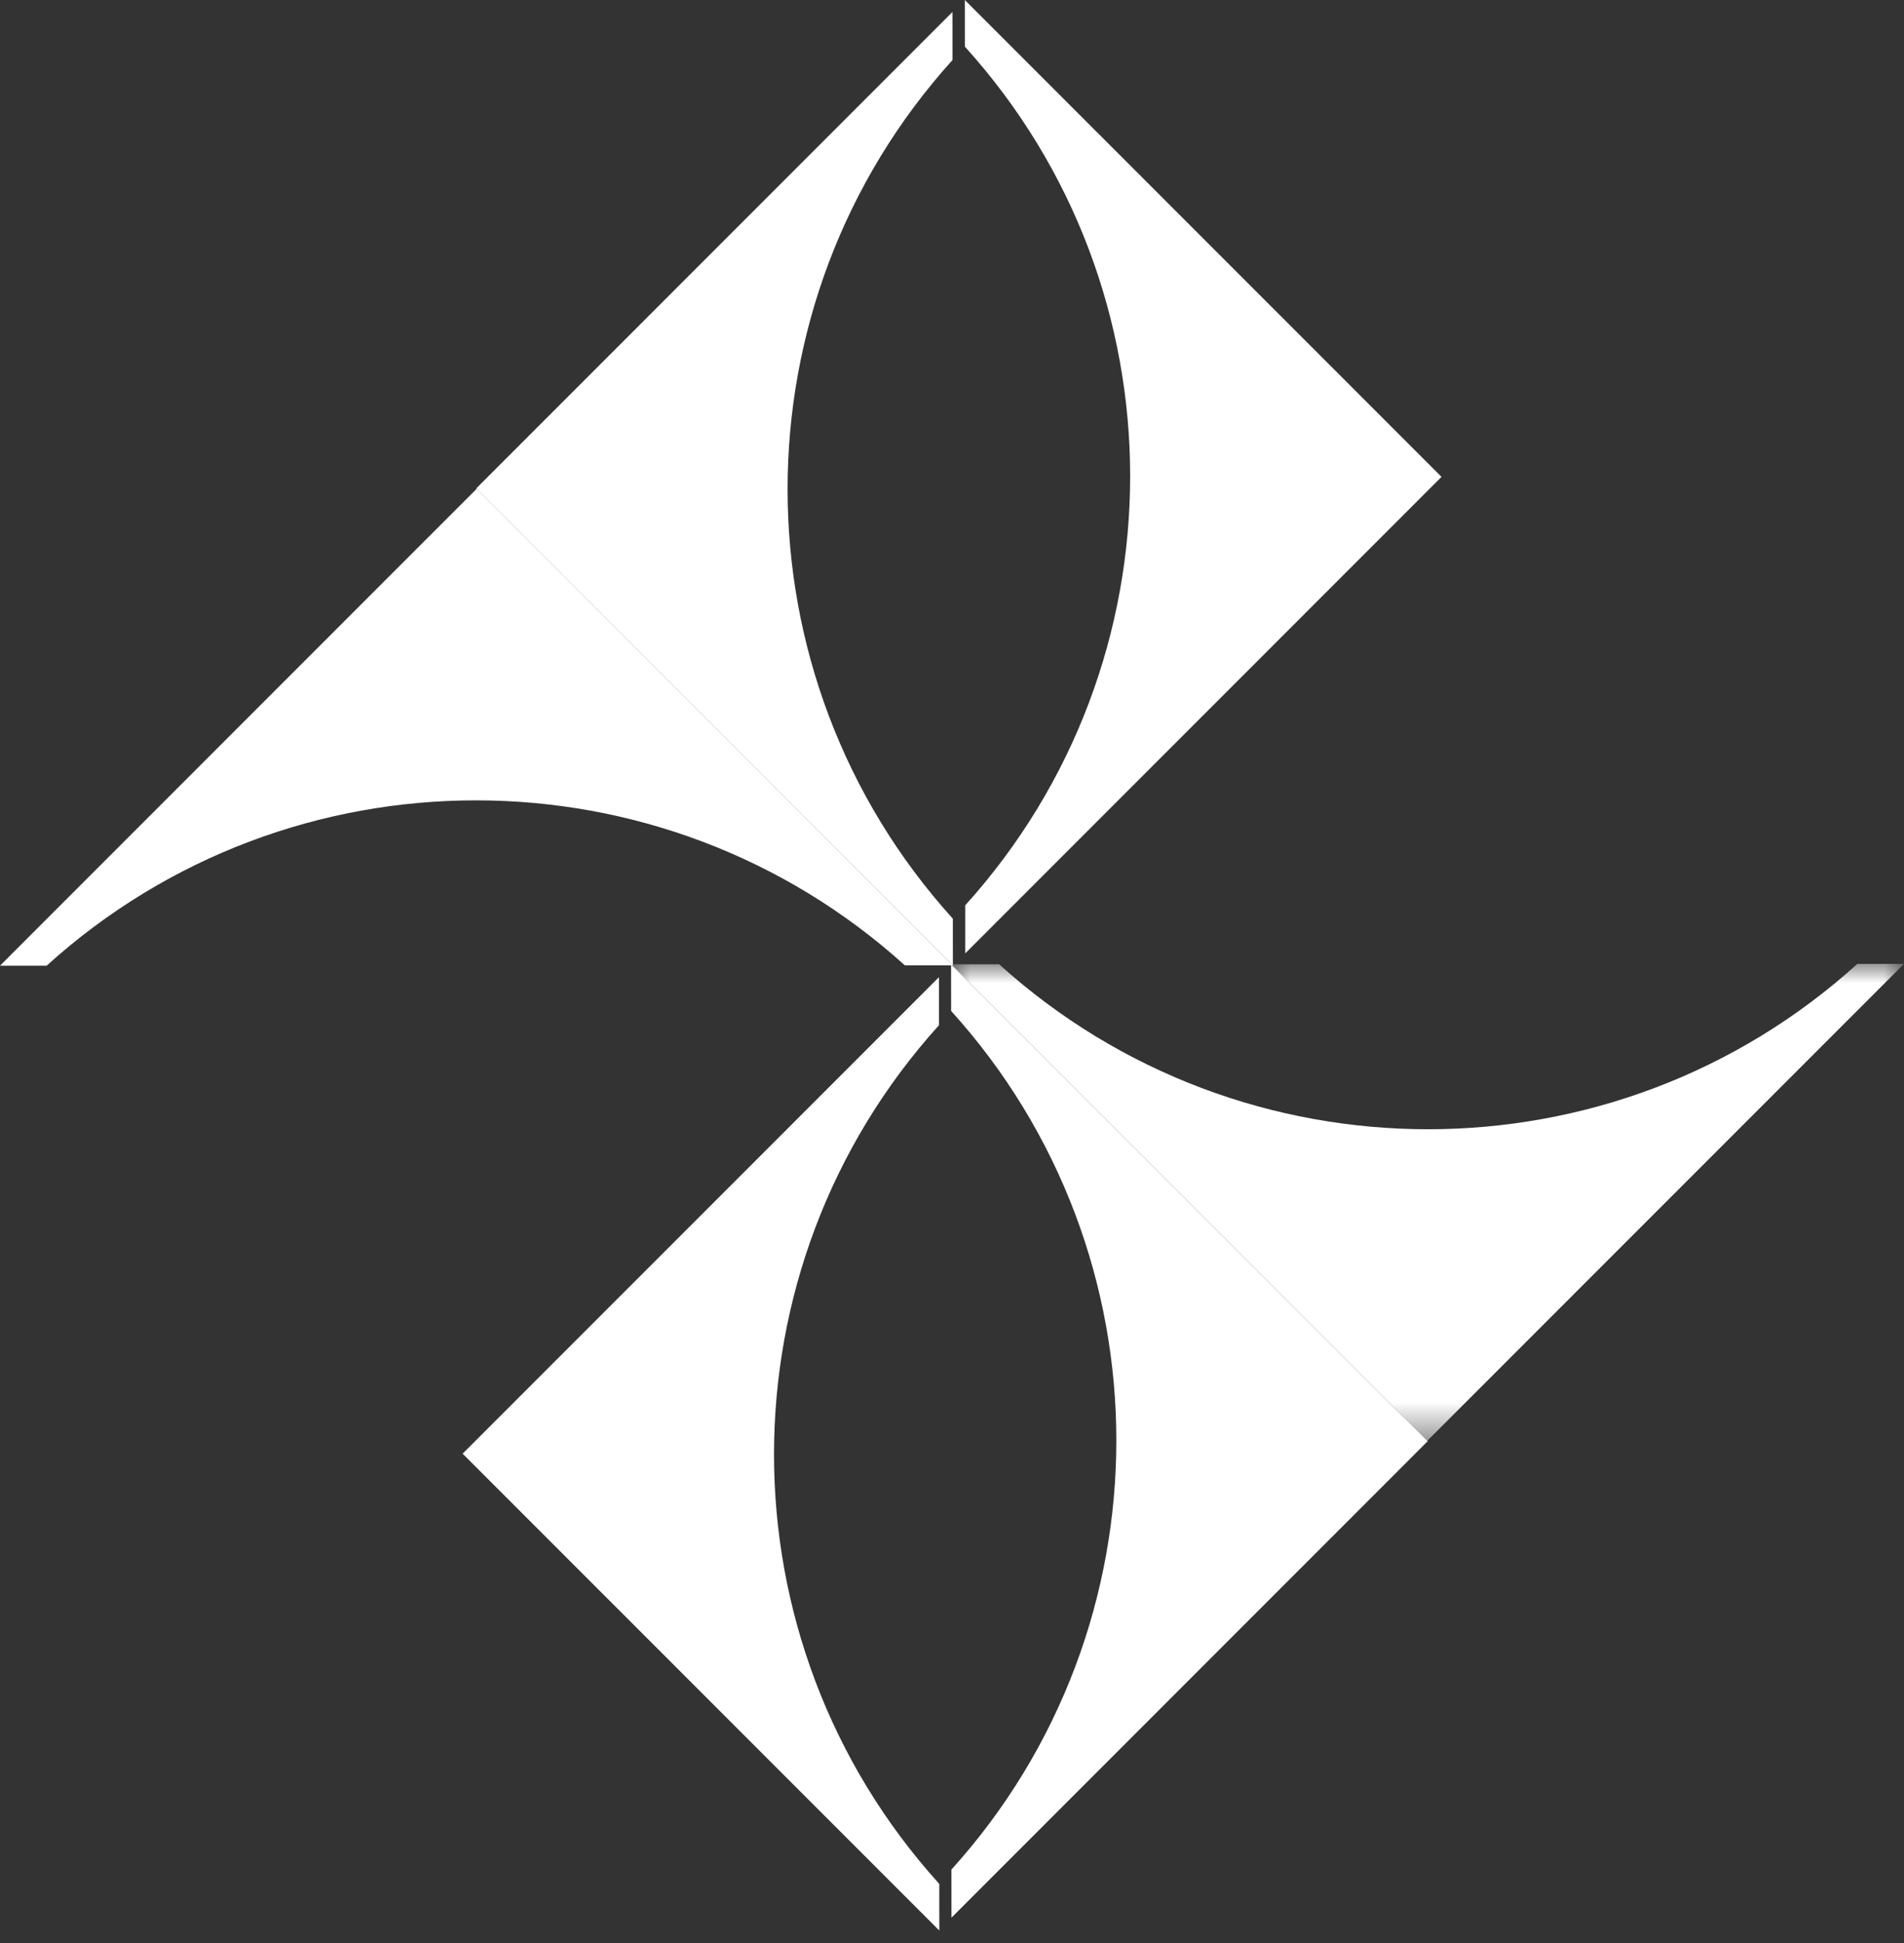
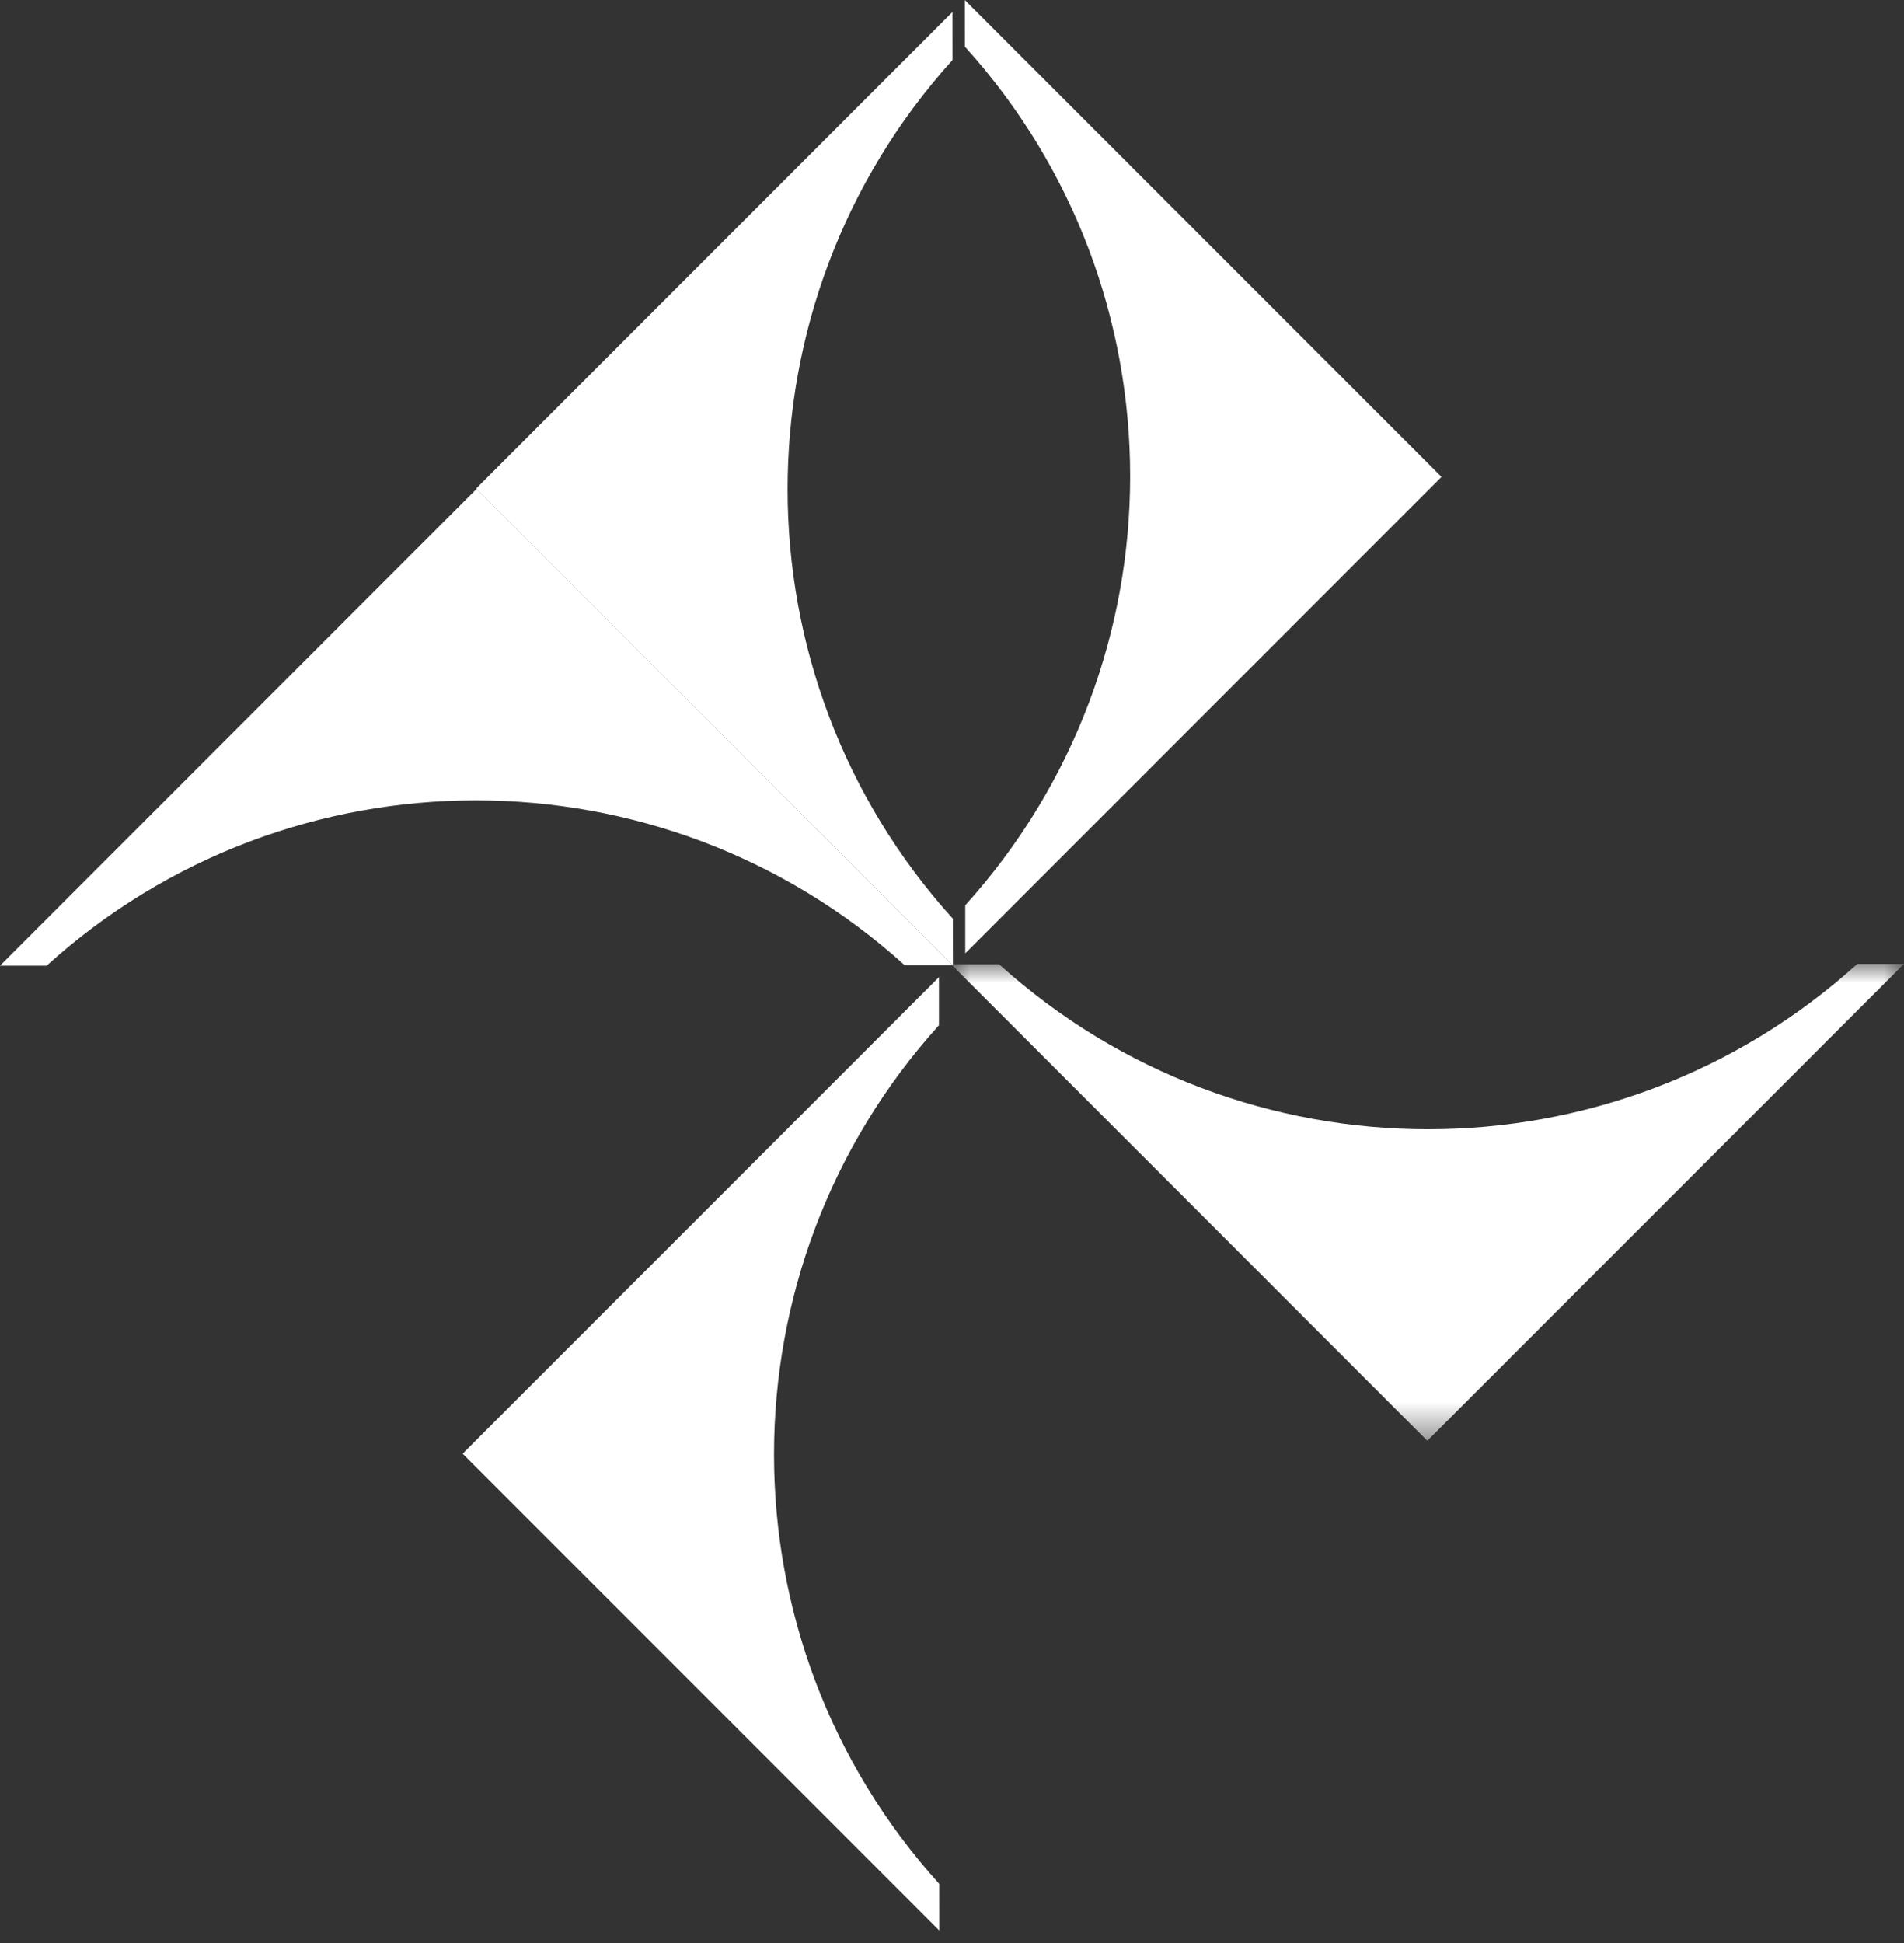
<svg xmlns="http://www.w3.org/2000/svg" xmlns:xlink="http://www.w3.org/1999/xlink" width="50px" height="51px" viewBox="0 0 50 51" version="1.1">
  <rect x="0" y="0" width="50" height="51" fill="#333333" stroke="none" />
  <title>编组</title>
  <defs>
    <polygon id="path-1" points="0 -3.55271368e-15 25.024 -3.55271368e-15 25.024 12.517 0 12.517" />
  </defs>
  <g id="页面-1" stroke="none" stroke-width="1" fill="none" fill-rule="evenodd">
    <g id="桌面端-HD" transform="translate(-696, -487)">
      <g id="编组" transform="translate(696, 487)">
-         <path d="M24.976,25.311 L24.977,26.535 C30.759,32.923 30.762,42.682 24.985,49.073 L24.986,50.335 L37.492,37.828 L24.976,25.311 Z" id="Fill-1" fill="#FFFFFF" />
        <g transform="translate(24.976, 25.3)">
          <mask id="mask-2" fill="white">
            <use xlink:href="#path-1" />
          </mask>
          <g id="Clip-4" />
          <path d="M25.024,-3.55271368e-15 L23.799,-3.55271368e-15 C17.412,5.784 7.652,5.788 1.261,0.01 L0,0.01 L12.506,12.517 L25.024,-3.55271368e-15 Z" id="Fill-3" fill="#FFFFFF" mask="url(#mask-2)" />
        </g>
        <path d="M25.023,25.338 L25.022,24.114 C19.239,17.726 19.236,7.967 25.013,1.576 L25.012,0.314 L12.505,12.821 L25.023,25.338 Z" id="Fill-5" fill="#FFFFFF" />
        <path d="M24.667,50.673 L24.666,49.449 C18.883,43.061 18.879,33.302 24.657,26.911 L24.657,25.649 L12.149,38.156 L24.667,50.673 Z" id="Fill-7" fill="#FFFFFF" />
        <path d="M9.32251238e-16,25.348 L1.224,25.348 C7.611,19.564 17.371,19.561 23.762,25.339 L25.023,25.338 L12.517,12.831 L9.32251238e-16,25.348 Z" id="Fill-9" fill="#FFFFFF" />
        <path d="M25.337,0 L25.338,1.224 C31.122,7.611 31.125,17.371 25.348,23.762 L25.348,25.024 L37.855,12.517 L25.337,0 Z" id="Fill-11" fill="#FFFFFF" />
      </g>
    </g>
  </g>
</svg>